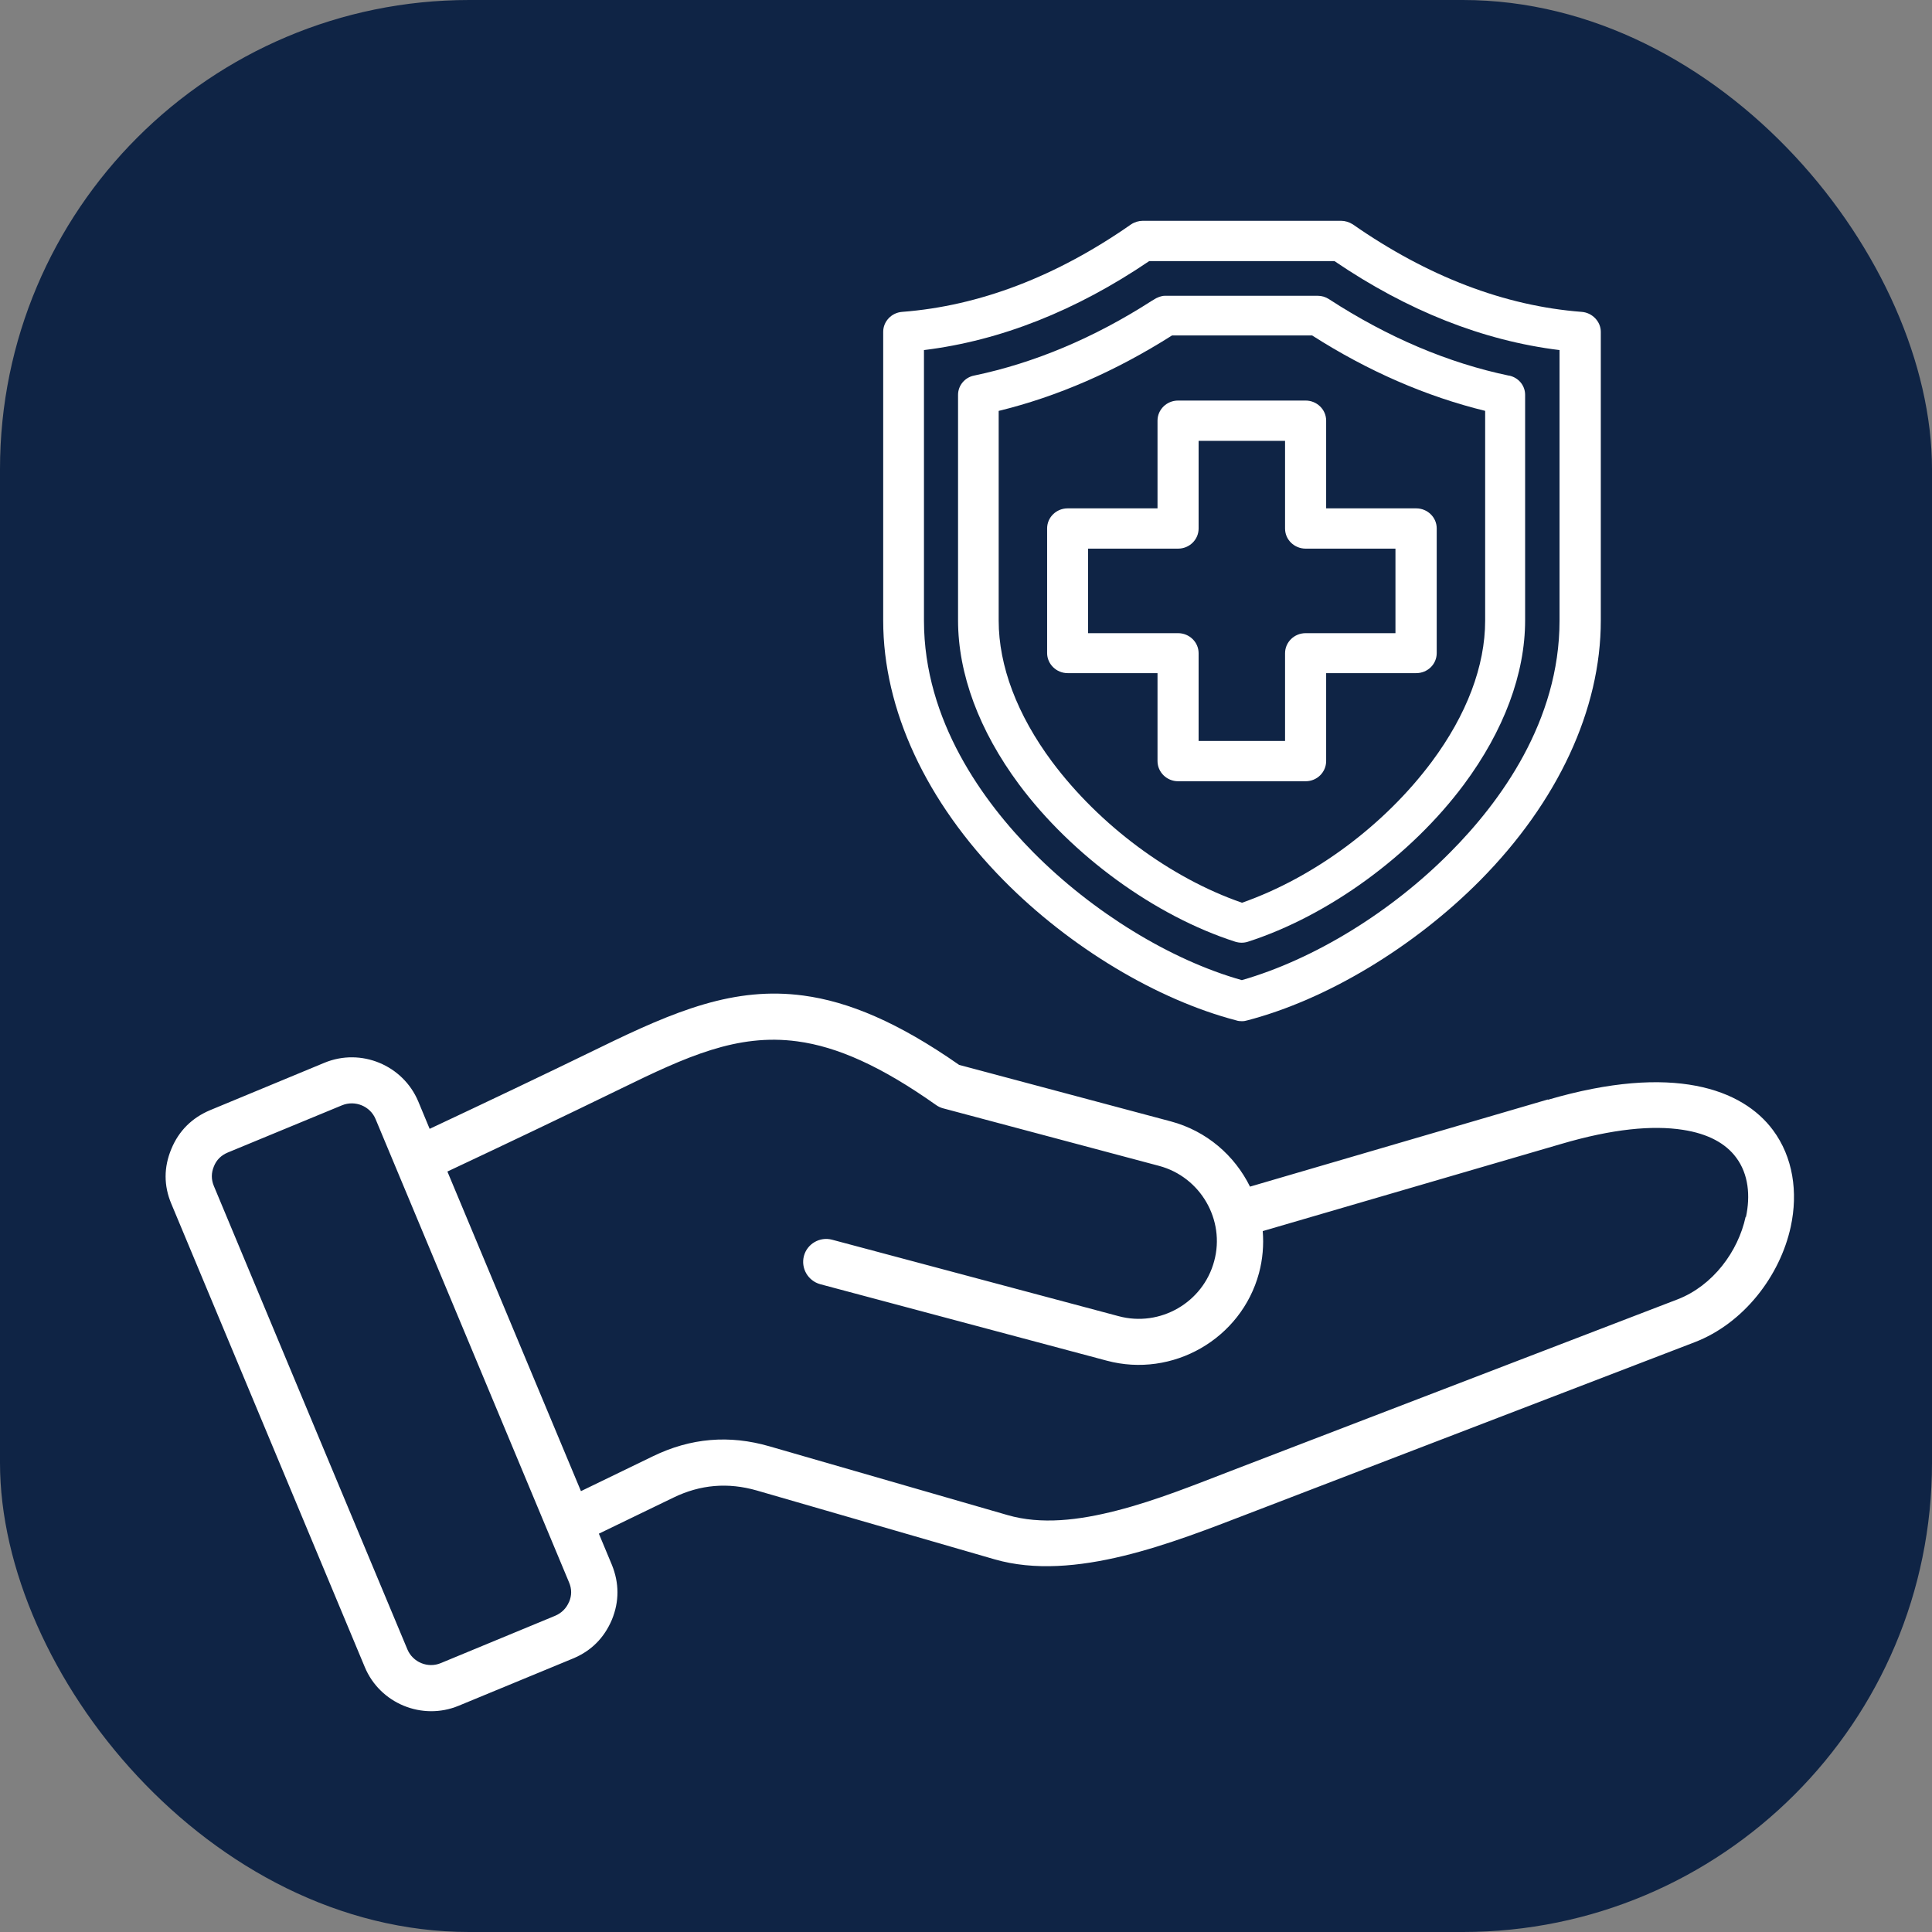
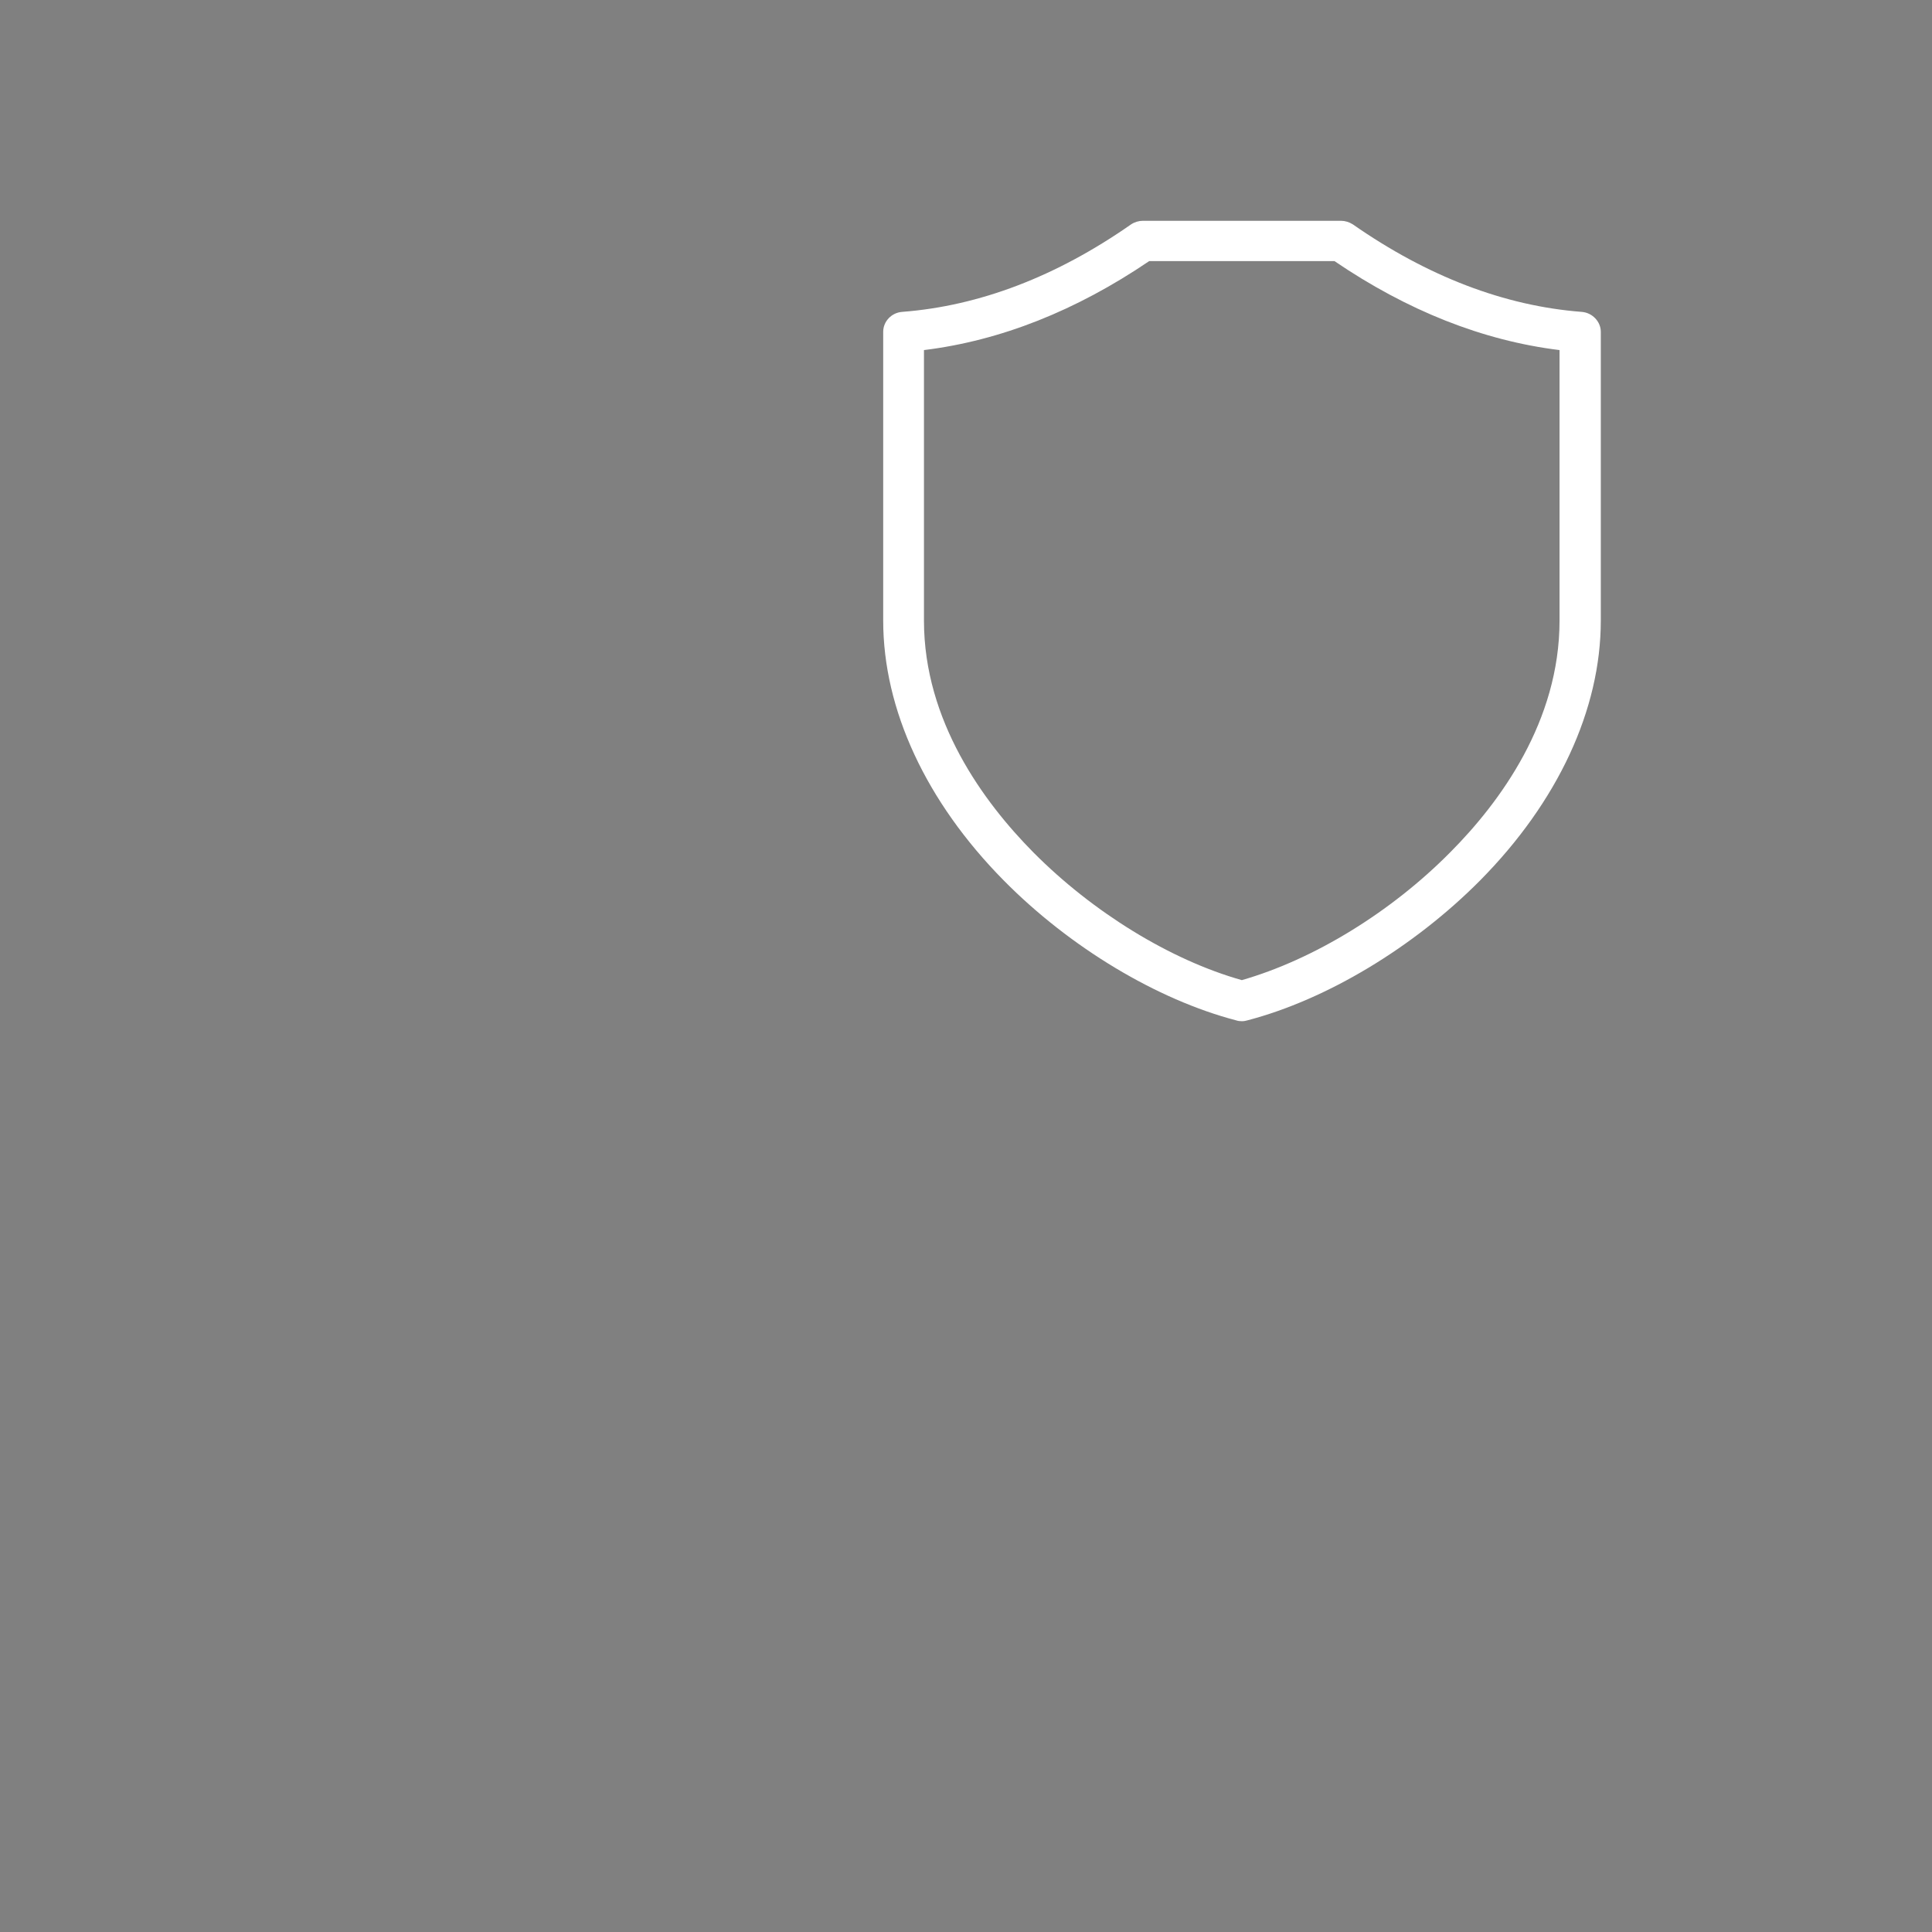
<svg xmlns="http://www.w3.org/2000/svg" width="70px" height="70px" viewBox="0 0 70 70" version="1.1">
  <rect x="0" y="0" width="70" height="70" fill="#808080" stroke="none" />
  <title>Layout/Icon/Unmet Need</title>
  <g id="Layout/Icon/Unmet-Need" stroke="none" stroke-width="1" fill="none" fill-rule="evenodd">
-     <rect id="Frame" fill="#0F2445" x="0" y="0" width="70" height="70" rx="17" />
    <g id="Icons_Need" transform="translate(6, 8)" fill="#FFFFFF" fill-rule="nonzero">
-       <path d="M50.083,31.836 L39.29,34.994 C38.736,33.87 37.721,32.976 36.417,32.629 L28.751,30.583 C26.538,29.036 24.739,28.289 23.11,28.071 C20.614,27.736 18.472,28.618 15.751,29.948 C13.698,30.947 11.632,31.93 9.567,32.9 C9.431,32.571 9.29,32.235 9.154,31.906 C8.599,30.589 7.077,29.959 5.755,30.506 L1.612,32.224 C0.957,32.5 0.479,32.971 0.208,33.629 C-0.069,34.294 -0.069,34.959 0.208,35.617 C2.545,41.21 4.882,46.81 7.218,52.403 C7.767,53.72 9.296,54.35 10.617,53.803 L14.76,52.091 L14.76,52.091 C15.427,51.815 15.893,51.338 16.17,50.685 L16.17,50.685 C16.442,50.021 16.436,49.356 16.17,48.698 L16.17,48.698 C16.011,48.321 15.858,47.945 15.698,47.568 L18.395,46.263 C19.375,45.786 20.378,45.704 21.422,46.004 L21.422,46.004 C21.422,46.004 30.038,48.498 30.038,48.498 C32.929,49.333 36.529,47.88 39.226,46.845 L55.394,40.634 C57.188,39.946 58.498,38.217 58.882,36.447 C59.153,35.194 58.964,33.923 58.239,32.947 C57.135,31.459 54.621,30.518 50.083,31.847 L50.083,31.836 Z M14.618,50.039 C14.518,50.274 14.347,50.444 14.111,50.544 L14.111,50.544 C14.111,50.544 9.974,52.256 9.974,52.256 C9.502,52.456 8.953,52.226 8.759,51.756 L8.759,51.756 C6.422,46.163 4.079,40.564 1.748,34.97 L1.748,34.97 C1.648,34.729 1.654,34.494 1.748,34.265 C1.843,34.023 2.014,33.859 2.25,33.759 L6.392,32.047 C6.864,31.853 7.413,32.077 7.608,32.547 C7.856,33.147 14.365,48.715 14.618,49.333 C14.719,49.568 14.719,49.809 14.618,50.044 L14.618,50.039 Z M57.247,36.088 C56.976,37.346 56.061,38.581 54.787,39.076 L38.618,45.286 C37.373,45.763 35.927,46.357 34.452,46.733 C33.1,47.08 31.725,47.251 30.498,46.892 L21.882,44.404 C20.425,43.981 19.026,44.098 17.657,44.763 L15.049,46.027 C13.432,42.163 11.821,38.305 10.21,34.447 C12.311,33.459 14.4,32.465 16.489,31.447 C18.861,30.289 20.708,29.436 22.886,29.73 C24.337,29.924 25.925,30.63 27.913,32.035 C27.996,32.094 28.084,32.135 28.179,32.159 L35.992,34.241 C37.497,34.641 38.399,36.2 37.992,37.693 C37.591,39.193 36.033,40.093 34.528,39.687 L34.528,39.687 L24.148,36.917 C23.706,36.799 23.246,37.064 23.128,37.505 C23.01,37.952 23.275,38.405 23.718,38.529 L34.098,41.299 C36.487,41.94 38.972,40.511 39.615,38.129 C39.751,37.623 39.792,37.105 39.751,36.605 L50.567,33.447 C52.426,32.9 53.872,32.765 54.969,32.935 C55.89,33.076 56.527,33.429 56.905,33.941 C57.353,34.541 57.424,35.329 57.259,36.094 L57.247,36.088 Z" id="Shape" />
      <g id="Group" transform="translate(26, 0)">
-         <path d="M19.311,10.419 L16.049,10.419 L16.049,7.24 C16.049,6.836 15.712,6.513 15.305,6.513 L10.684,6.513 C10.27,6.513 9.939,6.842 9.939,7.24 L9.939,10.419 L6.683,10.419 C6.27,10.419 5.939,10.747 5.939,11.145 L5.939,15.662 C5.939,16.06 6.275,16.389 6.683,16.389 L9.939,16.389 L9.939,19.574 C9.939,19.978 10.276,20.306 10.684,20.306 L15.305,20.306 C15.718,20.306 16.049,19.978 16.049,19.574 L16.049,16.389 L19.311,16.389 C19.725,16.389 20.055,16.066 20.055,15.662 L20.055,11.145 C20.055,10.742 19.719,10.419 19.311,10.419 Z M14.56,15.668 L14.56,18.847 L11.428,18.847 L11.428,15.668 C11.428,15.264 11.091,14.941 10.684,14.941 L7.422,14.941 L7.422,11.878 L10.684,11.878 C11.097,11.878 11.428,11.549 11.428,11.151 L11.428,7.973 L14.56,7.973 L14.56,11.151 C14.56,11.555 14.897,11.878 15.305,11.878 L18.56,11.878 L18.56,14.941 L15.305,14.941 C14.891,14.941 14.56,15.27 14.56,15.668 Z" id="Shape" />
        <path d="M25.309,3.3 C22.514,3.086 19.725,2.019 17.012,0.127 C16.882,0.046 16.735,-7.68564974e-16 16.587,-7.68564974e-16 L9.407,-7.68564974e-16 C9.26,-7.68564974e-16 9.106,0.046 8.976,0.133 C6.275,2.019 3.486,3.086 0.685,3.3 C0.301,3.329 0,3.646 0,4.021 L0,14.486 C0,17.71 1.554,21.051 4.367,23.9 C6.766,26.329 9.921,28.221 12.793,28.971 C12.858,28.994 12.929,29 13,29 C13.071,29 13.13,28.988 13.189,28.971 C16.067,28.221 19.222,26.323 21.627,23.9 C24.446,21.051 26,17.705 26,14.486 L26,4.021 C26,3.652 25.693,3.329 25.309,3.3 L25.309,3.3 Z M24.505,4.679 L24.505,14.486 C24.505,18.131 22.354,21.062 20.546,22.879 C18.407,25.043 15.606,26.762 12.994,27.512 C10.412,26.785 7.593,25.054 5.436,22.879 C3.634,21.056 1.477,18.12 1.477,14.486 L1.477,4.684 C4.249,4.344 6.985,3.259 9.638,1.46 L16.35,1.46 C18.986,3.254 21.728,4.344 24.505,4.684 L24.505,4.679 Z" id="Shape" />
-         <path d="M22.685,5.613 C20.469,5.152 18.271,4.217 16.15,2.838 C16.025,2.758 15.89,2.717 15.748,2.717 L10.199,2.717 C10.152,2.717 10.122,2.723 10.099,2.729 C10.04,2.74 9.975,2.763 9.892,2.804 L9.726,2.902 C7.646,4.24 5.478,5.152 3.297,5.607 C2.96,5.671 2.712,5.965 2.712,6.305 L2.712,14.474 C2.712,16.418 3.475,18.472 4.922,20.422 C6.843,23 9.845,25.187 12.758,26.121 C12.835,26.144 12.911,26.156 12.988,26.156 C13.065,26.156 13.142,26.144 13.213,26.121 C16.132,25.181 19.128,22.995 21.042,20.422 C22.49,18.472 23.258,16.412 23.258,14.474 L23.258,6.305 C23.258,5.965 23.016,5.677 22.673,5.607 L22.685,5.613 Z M21.81,6.882 L21.81,14.486 C21.81,16.13 21.143,17.895 19.878,19.597 C18.176,21.881 15.63,23.785 13,24.708 C10.4,23.808 7.835,21.899 6.116,19.597 C4.851,17.895 4.184,16.124 4.184,14.486 L4.184,6.888 C6.311,6.369 8.409,5.457 10.465,4.154 L15.541,4.154 C17.562,5.446 19.671,6.363 21.816,6.888 L21.81,6.882 Z" id="Shape" />
      </g>
    </g>
  </g>
</svg>